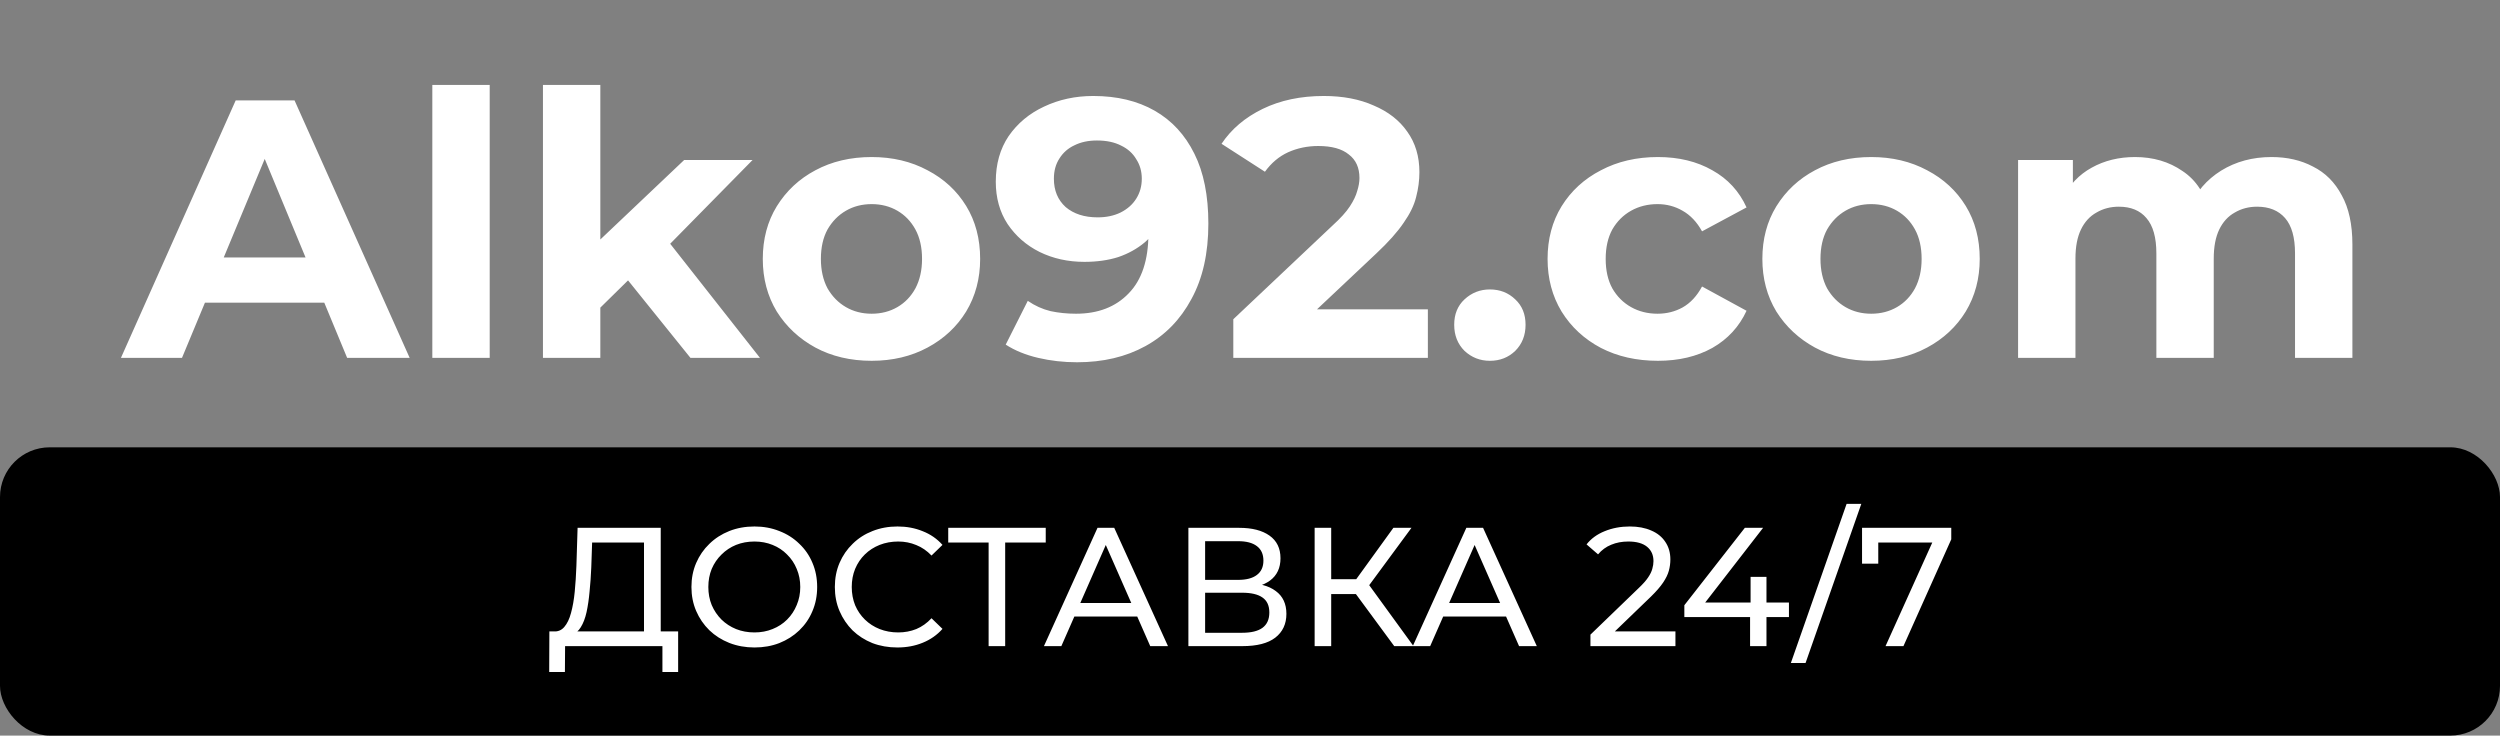
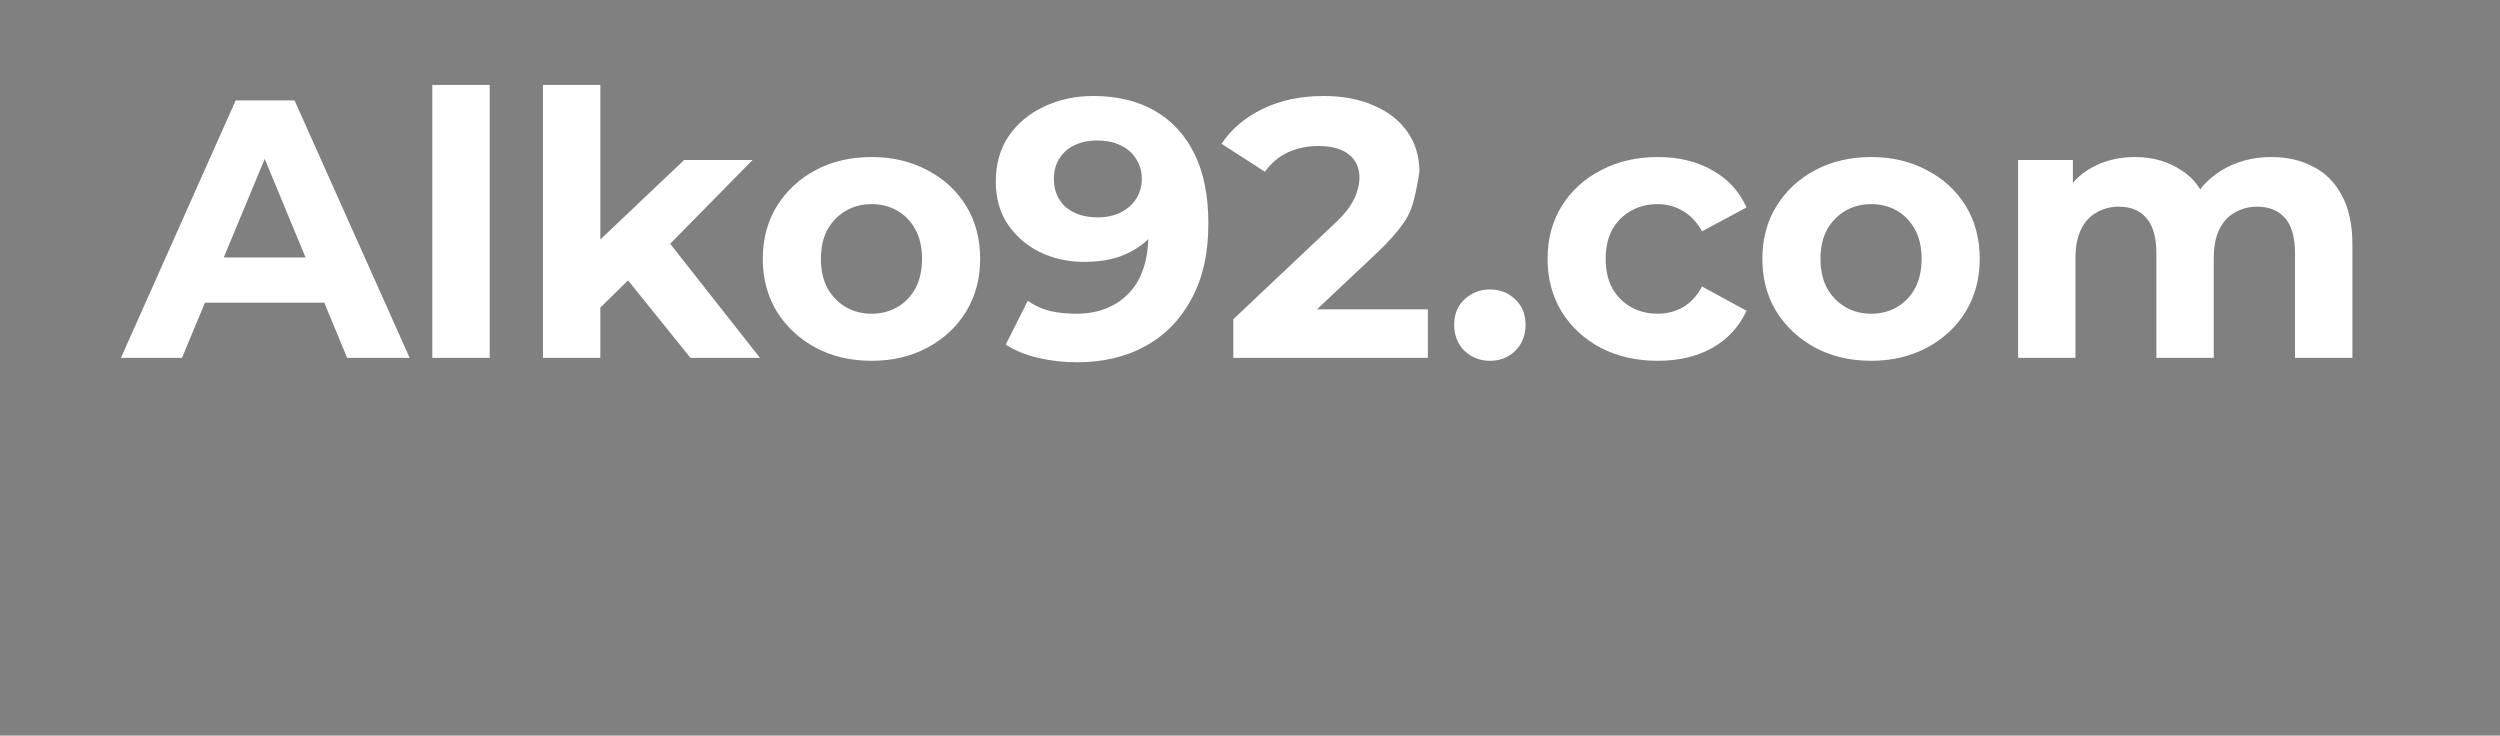
<svg xmlns="http://www.w3.org/2000/svg" width="503" height="148" viewBox="0 0 503 148" fill="none">
  <rect x="0" y="0" width="503" height="148" fill="#808080" stroke="none" />
-   <path d="M24.334 72L47.422 20.2H59.262L82.424 72H69.844L50.9 26.268H55.636L36.618 72H24.334ZM35.878 60.9L39.06 51.798H65.7L68.956 60.9H35.878ZM86.984 72V17.092H98.528V72H86.984ZM118.788 63.86L119.084 49.8L137.658 32.188H151.422L133.588 50.318L127.594 55.202L118.788 63.86ZM109.242 72V17.092H120.786V72H109.242ZM138.916 72L125.448 55.276L132.7 46.322L152.902 72H138.916ZM175.376 72.592C171.133 72.592 167.359 71.704 164.054 69.928C160.798 68.152 158.208 65.735 156.284 62.676C154.409 59.568 153.472 56.041 153.472 52.094C153.472 48.098 154.409 44.571 156.284 41.512C158.208 38.404 160.798 35.987 164.054 34.26C167.359 32.484 171.133 31.596 175.376 31.596C179.569 31.596 183.318 32.484 186.624 34.26C189.929 35.987 192.519 38.379 194.394 41.438C196.268 44.497 197.206 48.049 197.206 52.094C197.206 56.041 196.268 59.568 194.394 62.676C192.519 65.735 189.929 68.152 186.624 69.928C183.318 71.704 179.569 72.592 175.376 72.592ZM175.376 63.12C177.3 63.12 179.026 62.676 180.556 61.788C182.085 60.9 183.294 59.642 184.182 58.014C185.07 56.337 185.514 54.363 185.514 52.094C185.514 49.775 185.07 47.802 184.182 46.174C183.294 44.546 182.085 43.288 180.556 42.4C179.026 41.512 177.3 41.068 175.376 41.068C173.452 41.068 171.725 41.512 170.196 42.4C168.666 43.288 167.433 44.546 166.496 46.174C165.608 47.802 165.164 49.775 165.164 52.094C165.164 54.363 165.608 56.337 166.496 58.014C167.433 59.642 168.666 60.9 170.196 61.788C171.725 62.676 173.452 63.12 175.376 63.12ZM219.961 19.312C224.746 19.312 228.866 20.299 232.319 22.272C235.772 24.245 238.436 27.131 240.311 30.93C242.186 34.679 243.123 39.366 243.123 44.99C243.123 50.959 241.988 56.016 239.719 60.16C237.499 64.304 234.416 67.461 230.469 69.632C226.522 71.803 221.934 72.888 216.705 72.888C213.992 72.888 211.377 72.592 208.861 72C206.345 71.408 204.174 70.52 202.349 69.336L206.789 60.53C208.22 61.517 209.749 62.207 211.377 62.602C213.005 62.947 214.707 63.12 216.483 63.12C220.923 63.12 224.45 61.763 227.065 59.05C229.729 56.337 231.061 52.316 231.061 46.988C231.061 46.1 231.036 45.113 230.987 44.028C230.938 42.943 230.814 41.857 230.617 40.772L233.873 43.88C233.034 45.804 231.85 47.432 230.321 48.764C228.792 50.047 227.016 51.033 224.993 51.724C222.97 52.365 220.701 52.686 218.185 52.686C214.88 52.686 211.87 52.02 209.157 50.688C206.493 49.356 204.347 47.481 202.719 45.064C201.14 42.647 200.351 39.81 200.351 36.554C200.351 33.002 201.214 29.943 202.941 27.378C204.717 24.813 207.085 22.839 210.045 21.458C213.054 20.027 216.36 19.312 219.961 19.312ZM220.701 28.266C218.974 28.266 217.47 28.587 216.187 29.228C214.904 29.82 213.893 30.708 213.153 31.892C212.413 33.027 212.043 34.383 212.043 35.962C212.043 38.33 212.832 40.229 214.411 41.66C216.039 43.041 218.185 43.732 220.849 43.732C222.576 43.732 224.105 43.411 225.437 42.77C226.818 42.079 227.879 41.142 228.619 39.958C229.359 38.774 229.729 37.442 229.729 35.962C229.729 34.482 229.359 33.175 228.619 32.04C227.928 30.856 226.917 29.943 225.585 29.302C224.253 28.611 222.625 28.266 220.701 28.266ZM248.141 72V64.23L268.121 45.36C269.7 43.929 270.859 42.647 271.599 41.512C272.339 40.377 272.833 39.341 273.079 38.404C273.375 37.467 273.523 36.603 273.523 35.814C273.523 33.742 272.808 32.163 271.377 31.078C269.996 29.943 267.949 29.376 265.235 29.376C263.065 29.376 261.042 29.795 259.167 30.634C257.342 31.473 255.788 32.78 254.505 34.556L245.773 28.932C247.747 25.972 250.509 23.629 254.061 21.902C257.613 20.175 261.708 19.312 266.345 19.312C270.193 19.312 273.548 19.953 276.409 21.236C279.32 22.469 281.565 24.221 283.143 26.49C284.771 28.759 285.585 31.473 285.585 34.63C285.585 36.307 285.363 37.985 284.919 39.662C284.525 41.29 283.686 43.017 282.403 44.842C281.17 46.667 279.345 48.715 276.927 50.984L260.351 66.598L258.057 62.232H287.287V72H248.141ZM299.764 72.592C297.791 72.592 296.089 71.926 294.658 70.594C293.277 69.213 292.586 67.461 292.586 65.34C292.586 63.219 293.277 61.517 294.658 60.234C296.089 58.902 297.791 58.236 299.764 58.236C301.787 58.236 303.489 58.902 304.87 60.234C306.252 61.517 306.942 63.219 306.942 65.34C306.942 67.461 306.252 69.213 304.87 70.594C303.489 71.926 301.787 72.592 299.764 72.592ZM333.572 72.592C329.28 72.592 325.457 71.729 322.102 70.002C318.747 68.226 316.108 65.784 314.184 62.676C312.309 59.568 311.372 56.041 311.372 52.094C311.372 48.098 312.309 44.571 314.184 41.512C316.108 38.404 318.747 35.987 322.102 34.26C325.457 32.484 329.28 31.596 333.572 31.596C337.765 31.596 341.416 32.484 344.524 34.26C347.632 35.987 349.926 38.478 351.406 41.734L342.452 46.544C341.416 44.669 340.109 43.288 338.53 42.4C337.001 41.512 335.323 41.068 333.498 41.068C331.525 41.068 329.749 41.512 328.17 42.4C326.591 43.288 325.333 44.546 324.396 46.174C323.508 47.802 323.064 49.775 323.064 52.094C323.064 54.413 323.508 56.386 324.396 58.014C325.333 59.642 326.591 60.9 328.17 61.788C329.749 62.676 331.525 63.12 333.498 63.12C335.323 63.12 337.001 62.701 338.53 61.862C340.109 60.974 341.416 59.568 342.452 57.644L351.406 62.528C349.926 65.735 347.632 68.226 344.524 70.002C341.416 71.729 337.765 72.592 333.572 72.592ZM376.491 72.592C372.248 72.592 368.474 71.704 365.169 69.928C361.913 68.152 359.323 65.735 357.399 62.676C355.524 59.568 354.587 56.041 354.587 52.094C354.587 48.098 355.524 44.571 357.399 41.512C359.323 38.404 361.913 35.987 365.169 34.26C368.474 32.484 372.248 31.596 376.491 31.596C380.684 31.596 384.433 32.484 387.739 34.26C391.044 35.987 393.634 38.379 395.509 41.438C397.383 44.497 398.321 48.049 398.321 52.094C398.321 56.041 397.383 59.568 395.509 62.676C393.634 65.735 391.044 68.152 387.739 69.928C384.433 71.704 380.684 72.592 376.491 72.592ZM376.491 63.12C378.415 63.12 380.141 62.676 381.671 61.788C383.2 60.9 384.409 59.642 385.297 58.014C386.185 56.337 386.629 54.363 386.629 52.094C386.629 49.775 386.185 47.802 385.297 46.174C384.409 44.546 383.2 43.288 381.671 42.4C380.141 41.512 378.415 41.068 376.491 41.068C374.567 41.068 372.84 41.512 371.311 42.4C369.781 43.288 368.548 44.546 367.611 46.174C366.723 47.802 366.279 49.775 366.279 52.094C366.279 54.363 366.723 56.337 367.611 58.014C368.548 59.642 369.781 60.9 371.311 61.788C372.84 62.676 374.567 63.12 376.491 63.12ZM457.023 31.596C460.18 31.596 462.968 32.237 465.385 33.52C467.852 34.753 469.776 36.677 471.157 39.292C472.588 41.857 473.303 45.163 473.303 49.208V72H461.759V50.984C461.759 47.777 461.093 45.409 459.761 43.88C458.429 42.351 456.554 41.586 454.137 41.586C452.46 41.586 450.955 41.981 449.623 42.77C448.291 43.51 447.255 44.645 446.515 46.174C445.775 47.703 445.405 49.652 445.405 52.02V72H433.861V50.984C433.861 47.777 433.195 45.409 431.863 43.88C430.58 42.351 428.73 41.586 426.313 41.586C424.636 41.586 423.131 41.981 421.799 42.77C420.467 43.51 419.431 44.645 418.691 46.174C417.951 47.703 417.581 49.652 417.581 52.02V72H406.037V32.188H417.063V43.066L414.991 39.884C416.372 37.171 418.321 35.123 420.837 33.742C423.402 32.311 426.313 31.596 429.569 31.596C433.22 31.596 436.402 32.533 439.115 34.408C441.878 36.233 443.703 39.045 444.591 42.844L440.521 41.734C441.853 38.626 443.974 36.159 446.885 34.334C449.845 32.509 453.224 31.596 457.023 31.596Z" fill="white" />
-   <rect y="90" width="503" height="58" rx="10" fill="black" />
-   <path d="M129.573 128.402V109.158H119.135L118.965 114.156C118.897 115.833 118.783 117.443 118.625 118.984C118.489 120.525 118.285 121.919 118.013 123.166C117.741 124.39 117.355 125.399 116.857 126.192C116.381 126.985 115.769 127.473 115.021 127.654L111.349 127.042C112.233 127.11 112.958 126.815 113.525 126.158C114.114 125.478 114.567 124.537 114.885 123.336C115.225 122.112 115.474 120.695 115.633 119.086C115.791 117.454 115.905 115.709 115.973 113.85L116.211 106.2H132.939V128.402H129.573ZM110.499 135.202L110.533 127.042H136.441V135.202H133.279V130H113.695L113.661 135.202H110.499ZM151.799 130.272C149.985 130.272 148.297 129.966 146.733 129.354C145.191 128.742 143.854 127.892 142.721 126.804C141.587 125.693 140.703 124.401 140.069 122.928C139.434 121.455 139.117 119.845 139.117 118.1C139.117 116.355 139.434 114.745 140.069 113.272C140.703 111.799 141.587 110.518 142.721 109.43C143.854 108.319 145.191 107.458 146.733 106.846C148.274 106.234 149.963 105.928 151.799 105.928C153.612 105.928 155.278 106.234 156.797 106.846C158.338 107.435 159.675 108.285 160.809 109.396C161.965 110.484 162.849 111.765 163.461 113.238C164.095 114.711 164.413 116.332 164.413 118.1C164.413 119.868 164.095 121.489 163.461 122.962C162.849 124.435 161.965 125.727 160.809 126.838C159.675 127.926 158.338 128.776 156.797 129.388C155.278 129.977 153.612 130.272 151.799 130.272ZM151.799 127.246C153.113 127.246 154.326 127.019 155.437 126.566C156.57 126.113 157.545 125.478 158.361 124.662C159.199 123.823 159.845 122.849 160.299 121.738C160.775 120.627 161.013 119.415 161.013 118.1C161.013 116.785 160.775 115.573 160.299 114.462C159.845 113.351 159.199 112.388 158.361 111.572C157.545 110.733 156.57 110.087 155.437 109.634C154.326 109.181 153.113 108.954 151.799 108.954C150.461 108.954 149.226 109.181 148.093 109.634C146.982 110.087 146.007 110.733 145.169 111.572C144.33 112.388 143.673 113.351 143.197 114.462C142.743 115.573 142.517 116.785 142.517 118.1C142.517 119.415 142.743 120.627 143.197 121.738C143.673 122.849 144.33 123.823 145.169 124.662C146.007 125.478 146.982 126.113 148.093 126.566C149.226 127.019 150.461 127.246 151.799 127.246ZM180.551 130.272C178.738 130.272 177.06 129.977 175.519 129.388C174 128.776 172.674 127.926 171.541 126.838C170.43 125.727 169.558 124.435 168.923 122.962C168.288 121.489 167.971 119.868 167.971 118.1C167.971 116.332 168.288 114.711 168.923 113.238C169.558 111.765 170.442 110.484 171.575 109.396C172.708 108.285 174.034 107.435 175.553 106.846C177.094 106.234 178.772 105.928 180.585 105.928C182.421 105.928 184.11 106.245 185.651 106.88C187.215 107.492 188.541 108.41 189.629 109.634L187.419 111.776C186.512 110.824 185.492 110.121 184.359 109.668C183.226 109.192 182.013 108.954 180.721 108.954C179.384 108.954 178.137 109.181 176.981 109.634C175.848 110.087 174.862 110.722 174.023 111.538C173.184 112.354 172.527 113.329 172.051 114.462C171.598 115.573 171.371 116.785 171.371 118.1C171.371 119.415 171.598 120.639 172.051 121.772C172.527 122.883 173.184 123.846 174.023 124.662C174.862 125.478 175.848 126.113 176.981 126.566C178.137 127.019 179.384 127.246 180.721 127.246C182.013 127.246 183.226 127.019 184.359 126.566C185.492 126.09 186.512 125.365 187.419 124.39L189.629 126.532C188.541 127.756 187.215 128.685 185.651 129.32C184.11 129.955 182.41 130.272 180.551 130.272ZM198.91 130V108.274L199.76 109.158H190.784V106.2H210.402V109.158H201.426L202.242 108.274V130H198.91ZM210.041 130L220.819 106.2H224.185L234.997 130H231.427L221.805 108.104H223.165L213.543 130H210.041ZM214.631 124.05L215.549 121.33H228.945L229.931 124.05H214.631ZM239.104 130V106.2H249.338C251.922 106.2 253.951 106.721 255.424 107.764C256.898 108.807 257.634 110.325 257.634 112.32C257.634 114.269 256.932 115.765 255.526 116.808C254.121 117.828 252.274 118.338 249.984 118.338L250.596 117.318C253.248 117.318 255.277 117.851 256.682 118.916C258.11 119.959 258.824 121.489 258.824 123.506C258.824 125.546 258.076 127.144 256.58 128.3C255.107 129.433 252.908 130 249.984 130H239.104ZM242.47 127.314H249.916C251.73 127.314 253.09 126.985 253.996 126.328C254.926 125.648 255.39 124.617 255.39 123.234C255.39 121.851 254.926 120.843 253.996 120.208C253.09 119.573 251.73 119.256 249.916 119.256H242.47V127.314ZM242.47 116.672H249.1C250.755 116.672 252.013 116.343 252.874 115.686C253.758 115.029 254.2 114.065 254.2 112.796C254.2 111.504 253.758 110.529 252.874 109.872C252.013 109.215 250.755 108.886 249.1 108.886H242.47V116.672ZM280.519 130L271.883 118.27L274.637 116.57L284.395 130H280.519ZM264.505 130V106.2H267.837V130H264.505ZM266.817 119.528V116.536H274.535V119.528H266.817ZM274.943 118.474L271.815 117.998L280.349 106.2H283.987L274.943 118.474ZM284.25 130L295.028 106.2H298.394L309.206 130H305.636L296.014 108.104H297.374L287.752 130H284.25ZM288.84 124.05L289.758 121.33H303.154L304.14 124.05H288.84ZM319.996 130V127.688L329.686 118.338C330.548 117.522 331.182 116.808 331.59 116.196C332.021 115.561 332.304 114.983 332.44 114.462C332.599 113.918 332.678 113.397 332.678 112.898C332.678 111.674 332.248 110.711 331.386 110.008C330.525 109.305 329.267 108.954 327.612 108.954C326.343 108.954 325.198 109.169 324.178 109.6C323.158 110.008 322.274 110.654 321.526 111.538L319.214 109.532C320.121 108.376 321.334 107.492 322.852 106.88C324.394 106.245 326.082 105.928 327.918 105.928C329.573 105.928 331.012 106.2 332.236 106.744C333.46 107.265 334.401 108.025 335.058 109.022C335.738 110.019 336.078 111.198 336.078 112.558C336.078 113.329 335.976 114.088 335.772 114.836C335.568 115.584 335.183 116.377 334.616 117.216C334.05 118.055 333.234 118.995 332.168 120.038L323.532 128.368L322.716 127.042H337.098V130H319.996ZM338.89 124.152V121.772L351.062 106.2H354.734L342.664 121.772L340.93 121.228H359.936V124.152H338.89ZM352.116 130V124.152L352.218 121.228V116.06H355.414V130H352.116ZM360.319 133.4L371.539 101.372H374.497L363.277 133.4H360.319ZM379.369 130L389.467 107.628L390.351 109.158H376.207L377.907 107.492V113.408H374.643V106.2H392.595V108.512L382.973 130H379.369Z" fill="white" />
+   <path d="M24.334 72L47.422 20.2H59.262L82.424 72H69.844L50.9 26.268H55.636L36.618 72H24.334ZM35.878 60.9L39.06 51.798H65.7L68.956 60.9H35.878ZM86.984 72V17.092H98.528V72H86.984ZM118.788 63.86L119.084 49.8L137.658 32.188H151.422L133.588 50.318L127.594 55.202L118.788 63.86ZM109.242 72V17.092H120.786V72H109.242ZM138.916 72L125.448 55.276L132.7 46.322L152.902 72H138.916ZM175.376 72.592C171.133 72.592 167.359 71.704 164.054 69.928C160.798 68.152 158.208 65.735 156.284 62.676C154.409 59.568 153.472 56.041 153.472 52.094C153.472 48.098 154.409 44.571 156.284 41.512C158.208 38.404 160.798 35.987 164.054 34.26C167.359 32.484 171.133 31.596 175.376 31.596C179.569 31.596 183.318 32.484 186.624 34.26C189.929 35.987 192.519 38.379 194.394 41.438C196.268 44.497 197.206 48.049 197.206 52.094C197.206 56.041 196.268 59.568 194.394 62.676C192.519 65.735 189.929 68.152 186.624 69.928C183.318 71.704 179.569 72.592 175.376 72.592ZM175.376 63.12C177.3 63.12 179.026 62.676 180.556 61.788C182.085 60.9 183.294 59.642 184.182 58.014C185.07 56.337 185.514 54.363 185.514 52.094C185.514 49.775 185.07 47.802 184.182 46.174C183.294 44.546 182.085 43.288 180.556 42.4C179.026 41.512 177.3 41.068 175.376 41.068C173.452 41.068 171.725 41.512 170.196 42.4C168.666 43.288 167.433 44.546 166.496 46.174C165.608 47.802 165.164 49.775 165.164 52.094C165.164 54.363 165.608 56.337 166.496 58.014C167.433 59.642 168.666 60.9 170.196 61.788C171.725 62.676 173.452 63.12 175.376 63.12ZM219.961 19.312C224.746 19.312 228.866 20.299 232.319 22.272C235.772 24.245 238.436 27.131 240.311 30.93C242.186 34.679 243.123 39.366 243.123 44.99C243.123 50.959 241.988 56.016 239.719 60.16C237.499 64.304 234.416 67.461 230.469 69.632C226.522 71.803 221.934 72.888 216.705 72.888C213.992 72.888 211.377 72.592 208.861 72C206.345 71.408 204.174 70.52 202.349 69.336L206.789 60.53C208.22 61.517 209.749 62.207 211.377 62.602C213.005 62.947 214.707 63.12 216.483 63.12C220.923 63.12 224.45 61.763 227.065 59.05C229.729 56.337 231.061 52.316 231.061 46.988C231.061 46.1 231.036 45.113 230.987 44.028C230.938 42.943 230.814 41.857 230.617 40.772L233.873 43.88C233.034 45.804 231.85 47.432 230.321 48.764C228.792 50.047 227.016 51.033 224.993 51.724C222.97 52.365 220.701 52.686 218.185 52.686C214.88 52.686 211.87 52.02 209.157 50.688C206.493 49.356 204.347 47.481 202.719 45.064C201.14 42.647 200.351 39.81 200.351 36.554C200.351 33.002 201.214 29.943 202.941 27.378C204.717 24.813 207.085 22.839 210.045 21.458C213.054 20.027 216.36 19.312 219.961 19.312ZM220.701 28.266C218.974 28.266 217.47 28.587 216.187 29.228C214.904 29.82 213.893 30.708 213.153 31.892C212.413 33.027 212.043 34.383 212.043 35.962C212.043 38.33 212.832 40.229 214.411 41.66C216.039 43.041 218.185 43.732 220.849 43.732C222.576 43.732 224.105 43.411 225.437 42.77C226.818 42.079 227.879 41.142 228.619 39.958C229.359 38.774 229.729 37.442 229.729 35.962C229.729 34.482 229.359 33.175 228.619 32.04C227.928 30.856 226.917 29.943 225.585 29.302C224.253 28.611 222.625 28.266 220.701 28.266ZM248.141 72V64.23L268.121 45.36C269.7 43.929 270.859 42.647 271.599 41.512C272.339 40.377 272.833 39.341 273.079 38.404C273.375 37.467 273.523 36.603 273.523 35.814C273.523 33.742 272.808 32.163 271.377 31.078C269.996 29.943 267.949 29.376 265.235 29.376C263.065 29.376 261.042 29.795 259.167 30.634C257.342 31.473 255.788 32.78 254.505 34.556L245.773 28.932C247.747 25.972 250.509 23.629 254.061 21.902C257.613 20.175 261.708 19.312 266.345 19.312C270.193 19.312 273.548 19.953 276.409 21.236C279.32 22.469 281.565 24.221 283.143 26.49C284.771 28.759 285.585 31.473 285.585 34.63C284.525 41.29 283.686 43.017 282.403 44.842C281.17 46.667 279.345 48.715 276.927 50.984L260.351 66.598L258.057 62.232H287.287V72H248.141ZM299.764 72.592C297.791 72.592 296.089 71.926 294.658 70.594C293.277 69.213 292.586 67.461 292.586 65.34C292.586 63.219 293.277 61.517 294.658 60.234C296.089 58.902 297.791 58.236 299.764 58.236C301.787 58.236 303.489 58.902 304.87 60.234C306.252 61.517 306.942 63.219 306.942 65.34C306.942 67.461 306.252 69.213 304.87 70.594C303.489 71.926 301.787 72.592 299.764 72.592ZM333.572 72.592C329.28 72.592 325.457 71.729 322.102 70.002C318.747 68.226 316.108 65.784 314.184 62.676C312.309 59.568 311.372 56.041 311.372 52.094C311.372 48.098 312.309 44.571 314.184 41.512C316.108 38.404 318.747 35.987 322.102 34.26C325.457 32.484 329.28 31.596 333.572 31.596C337.765 31.596 341.416 32.484 344.524 34.26C347.632 35.987 349.926 38.478 351.406 41.734L342.452 46.544C341.416 44.669 340.109 43.288 338.53 42.4C337.001 41.512 335.323 41.068 333.498 41.068C331.525 41.068 329.749 41.512 328.17 42.4C326.591 43.288 325.333 44.546 324.396 46.174C323.508 47.802 323.064 49.775 323.064 52.094C323.064 54.413 323.508 56.386 324.396 58.014C325.333 59.642 326.591 60.9 328.17 61.788C329.749 62.676 331.525 63.12 333.498 63.12C335.323 63.12 337.001 62.701 338.53 61.862C340.109 60.974 341.416 59.568 342.452 57.644L351.406 62.528C349.926 65.735 347.632 68.226 344.524 70.002C341.416 71.729 337.765 72.592 333.572 72.592ZM376.491 72.592C372.248 72.592 368.474 71.704 365.169 69.928C361.913 68.152 359.323 65.735 357.399 62.676C355.524 59.568 354.587 56.041 354.587 52.094C354.587 48.098 355.524 44.571 357.399 41.512C359.323 38.404 361.913 35.987 365.169 34.26C368.474 32.484 372.248 31.596 376.491 31.596C380.684 31.596 384.433 32.484 387.739 34.26C391.044 35.987 393.634 38.379 395.509 41.438C397.383 44.497 398.321 48.049 398.321 52.094C398.321 56.041 397.383 59.568 395.509 62.676C393.634 65.735 391.044 68.152 387.739 69.928C384.433 71.704 380.684 72.592 376.491 72.592ZM376.491 63.12C378.415 63.12 380.141 62.676 381.671 61.788C383.2 60.9 384.409 59.642 385.297 58.014C386.185 56.337 386.629 54.363 386.629 52.094C386.629 49.775 386.185 47.802 385.297 46.174C384.409 44.546 383.2 43.288 381.671 42.4C380.141 41.512 378.415 41.068 376.491 41.068C374.567 41.068 372.84 41.512 371.311 42.4C369.781 43.288 368.548 44.546 367.611 46.174C366.723 47.802 366.279 49.775 366.279 52.094C366.279 54.363 366.723 56.337 367.611 58.014C368.548 59.642 369.781 60.9 371.311 61.788C372.84 62.676 374.567 63.12 376.491 63.12ZM457.023 31.596C460.18 31.596 462.968 32.237 465.385 33.52C467.852 34.753 469.776 36.677 471.157 39.292C472.588 41.857 473.303 45.163 473.303 49.208V72H461.759V50.984C461.759 47.777 461.093 45.409 459.761 43.88C458.429 42.351 456.554 41.586 454.137 41.586C452.46 41.586 450.955 41.981 449.623 42.77C448.291 43.51 447.255 44.645 446.515 46.174C445.775 47.703 445.405 49.652 445.405 52.02V72H433.861V50.984C433.861 47.777 433.195 45.409 431.863 43.88C430.58 42.351 428.73 41.586 426.313 41.586C424.636 41.586 423.131 41.981 421.799 42.77C420.467 43.51 419.431 44.645 418.691 46.174C417.951 47.703 417.581 49.652 417.581 52.02V72H406.037V32.188H417.063V43.066L414.991 39.884C416.372 37.171 418.321 35.123 420.837 33.742C423.402 32.311 426.313 31.596 429.569 31.596C433.22 31.596 436.402 32.533 439.115 34.408C441.878 36.233 443.703 39.045 444.591 42.844L440.521 41.734C441.853 38.626 443.974 36.159 446.885 34.334C449.845 32.509 453.224 31.596 457.023 31.596Z" fill="white" />
</svg>